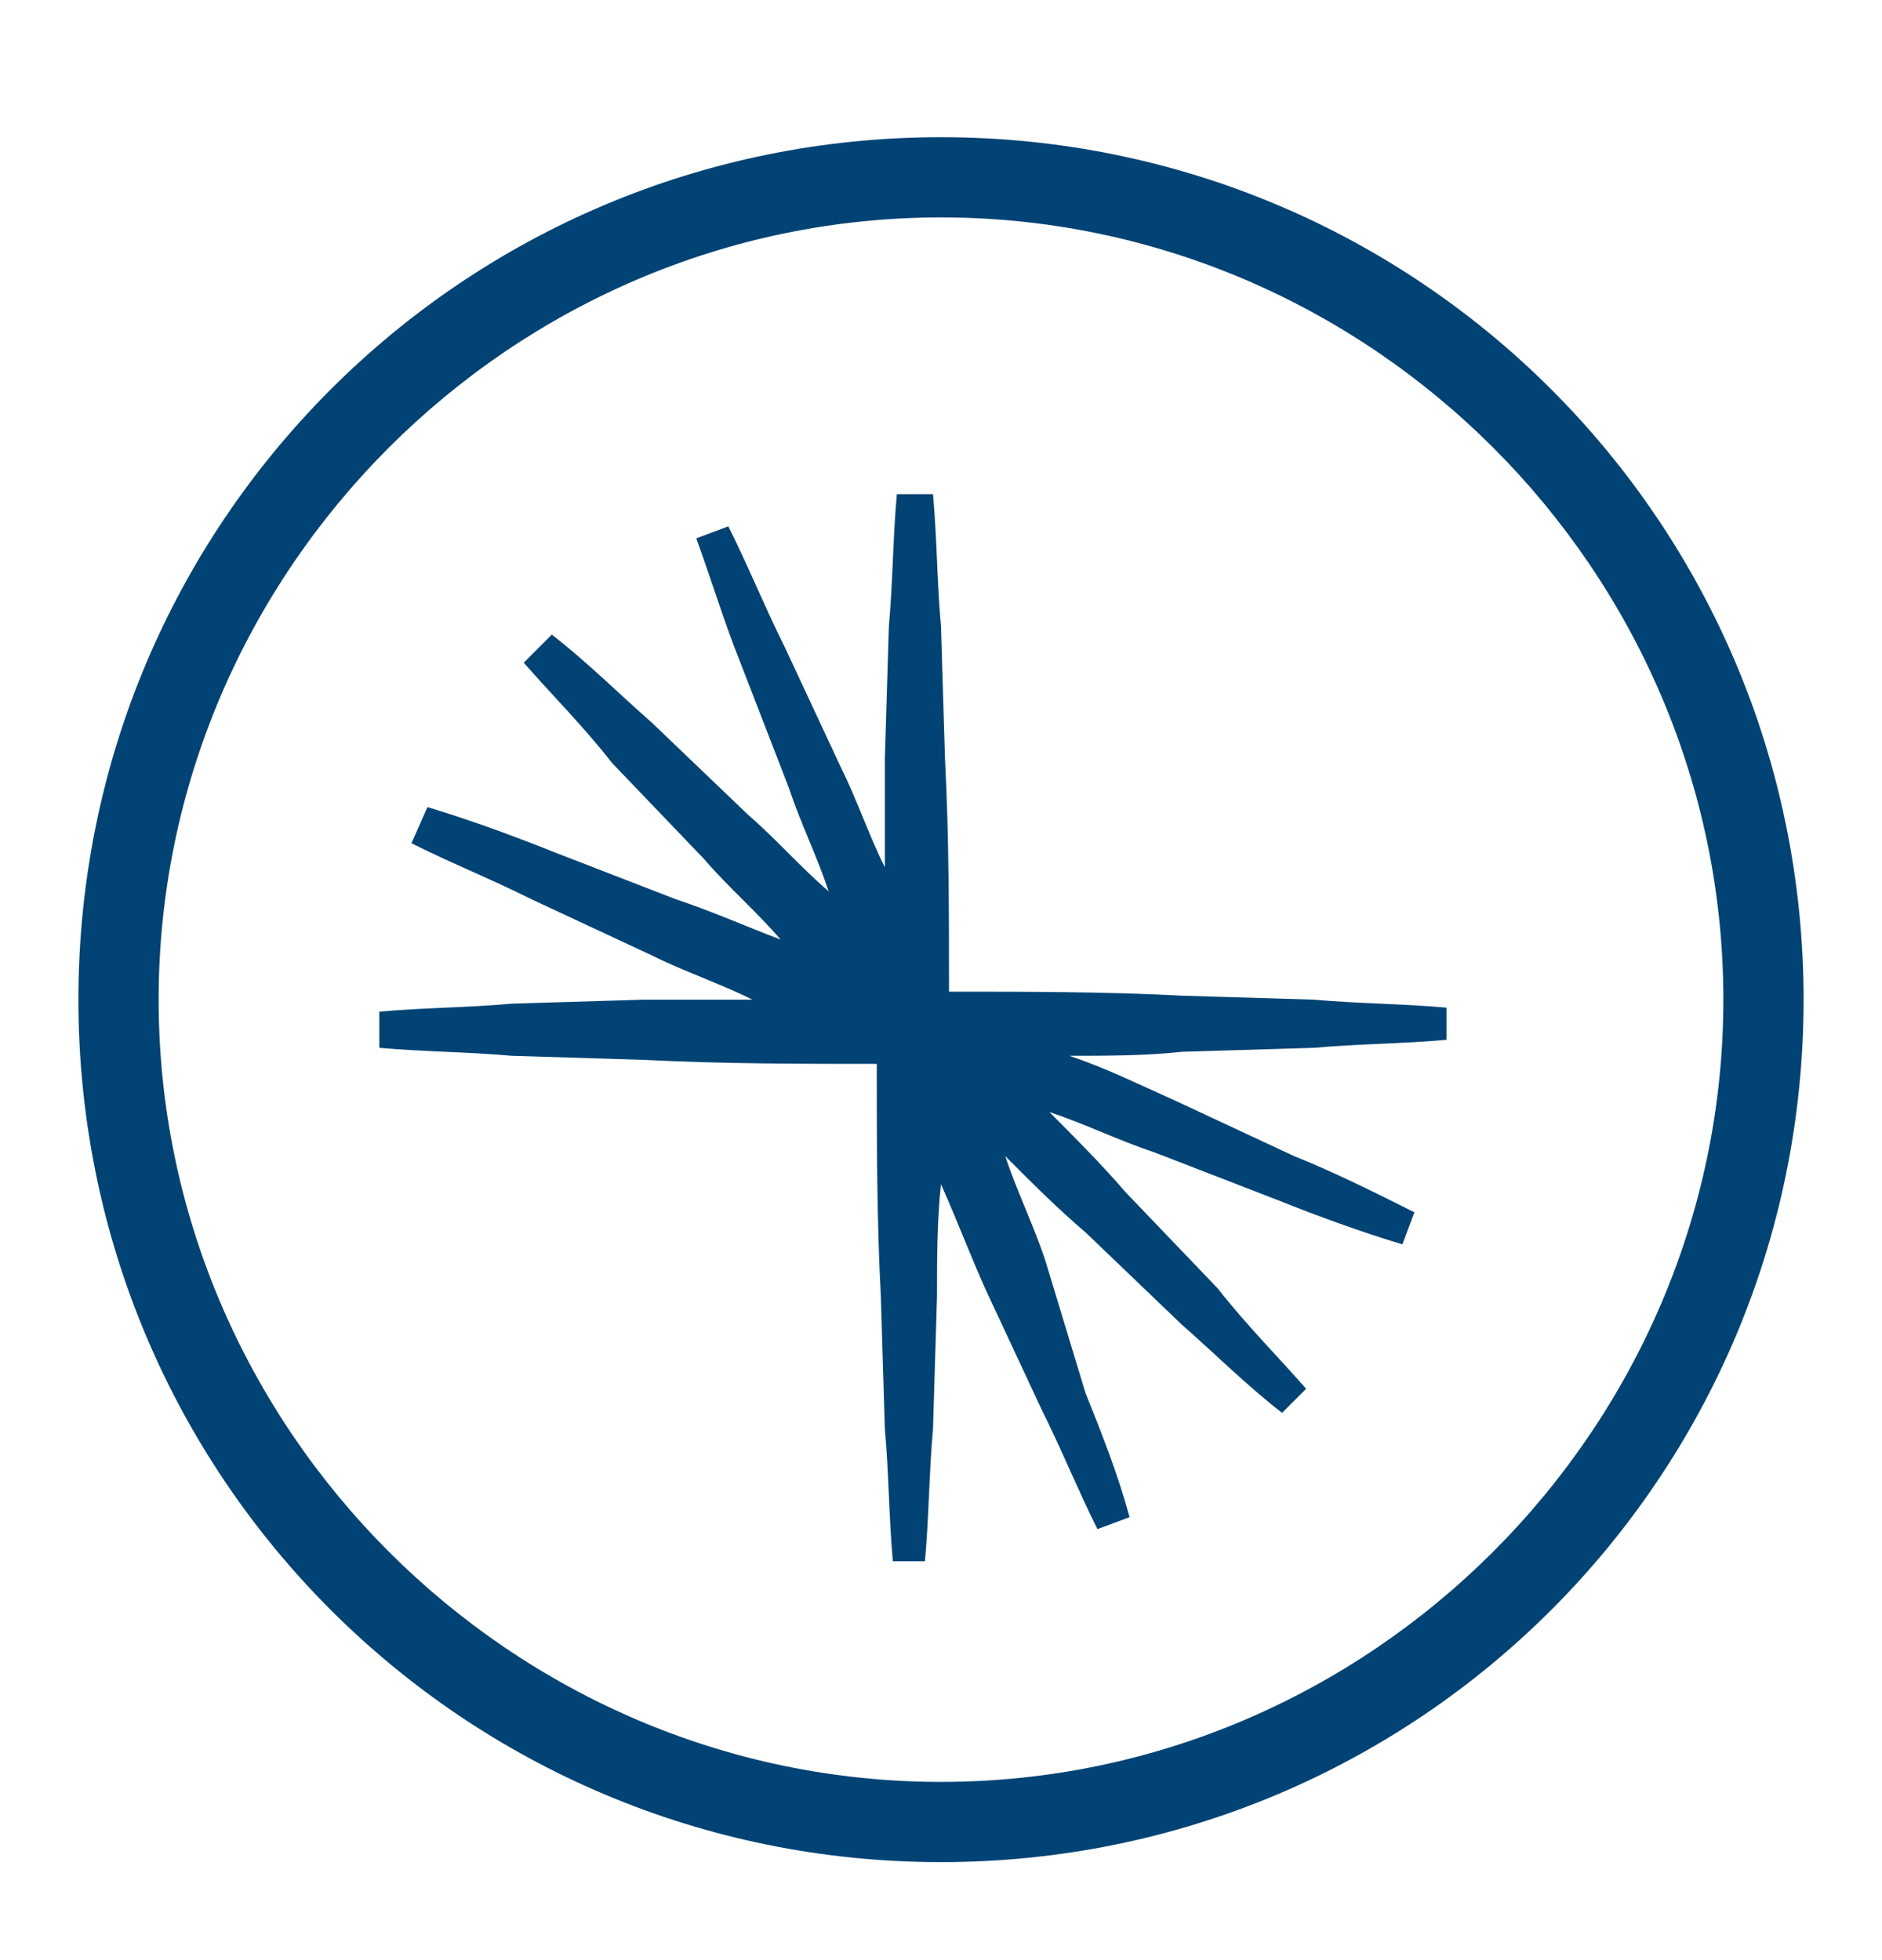
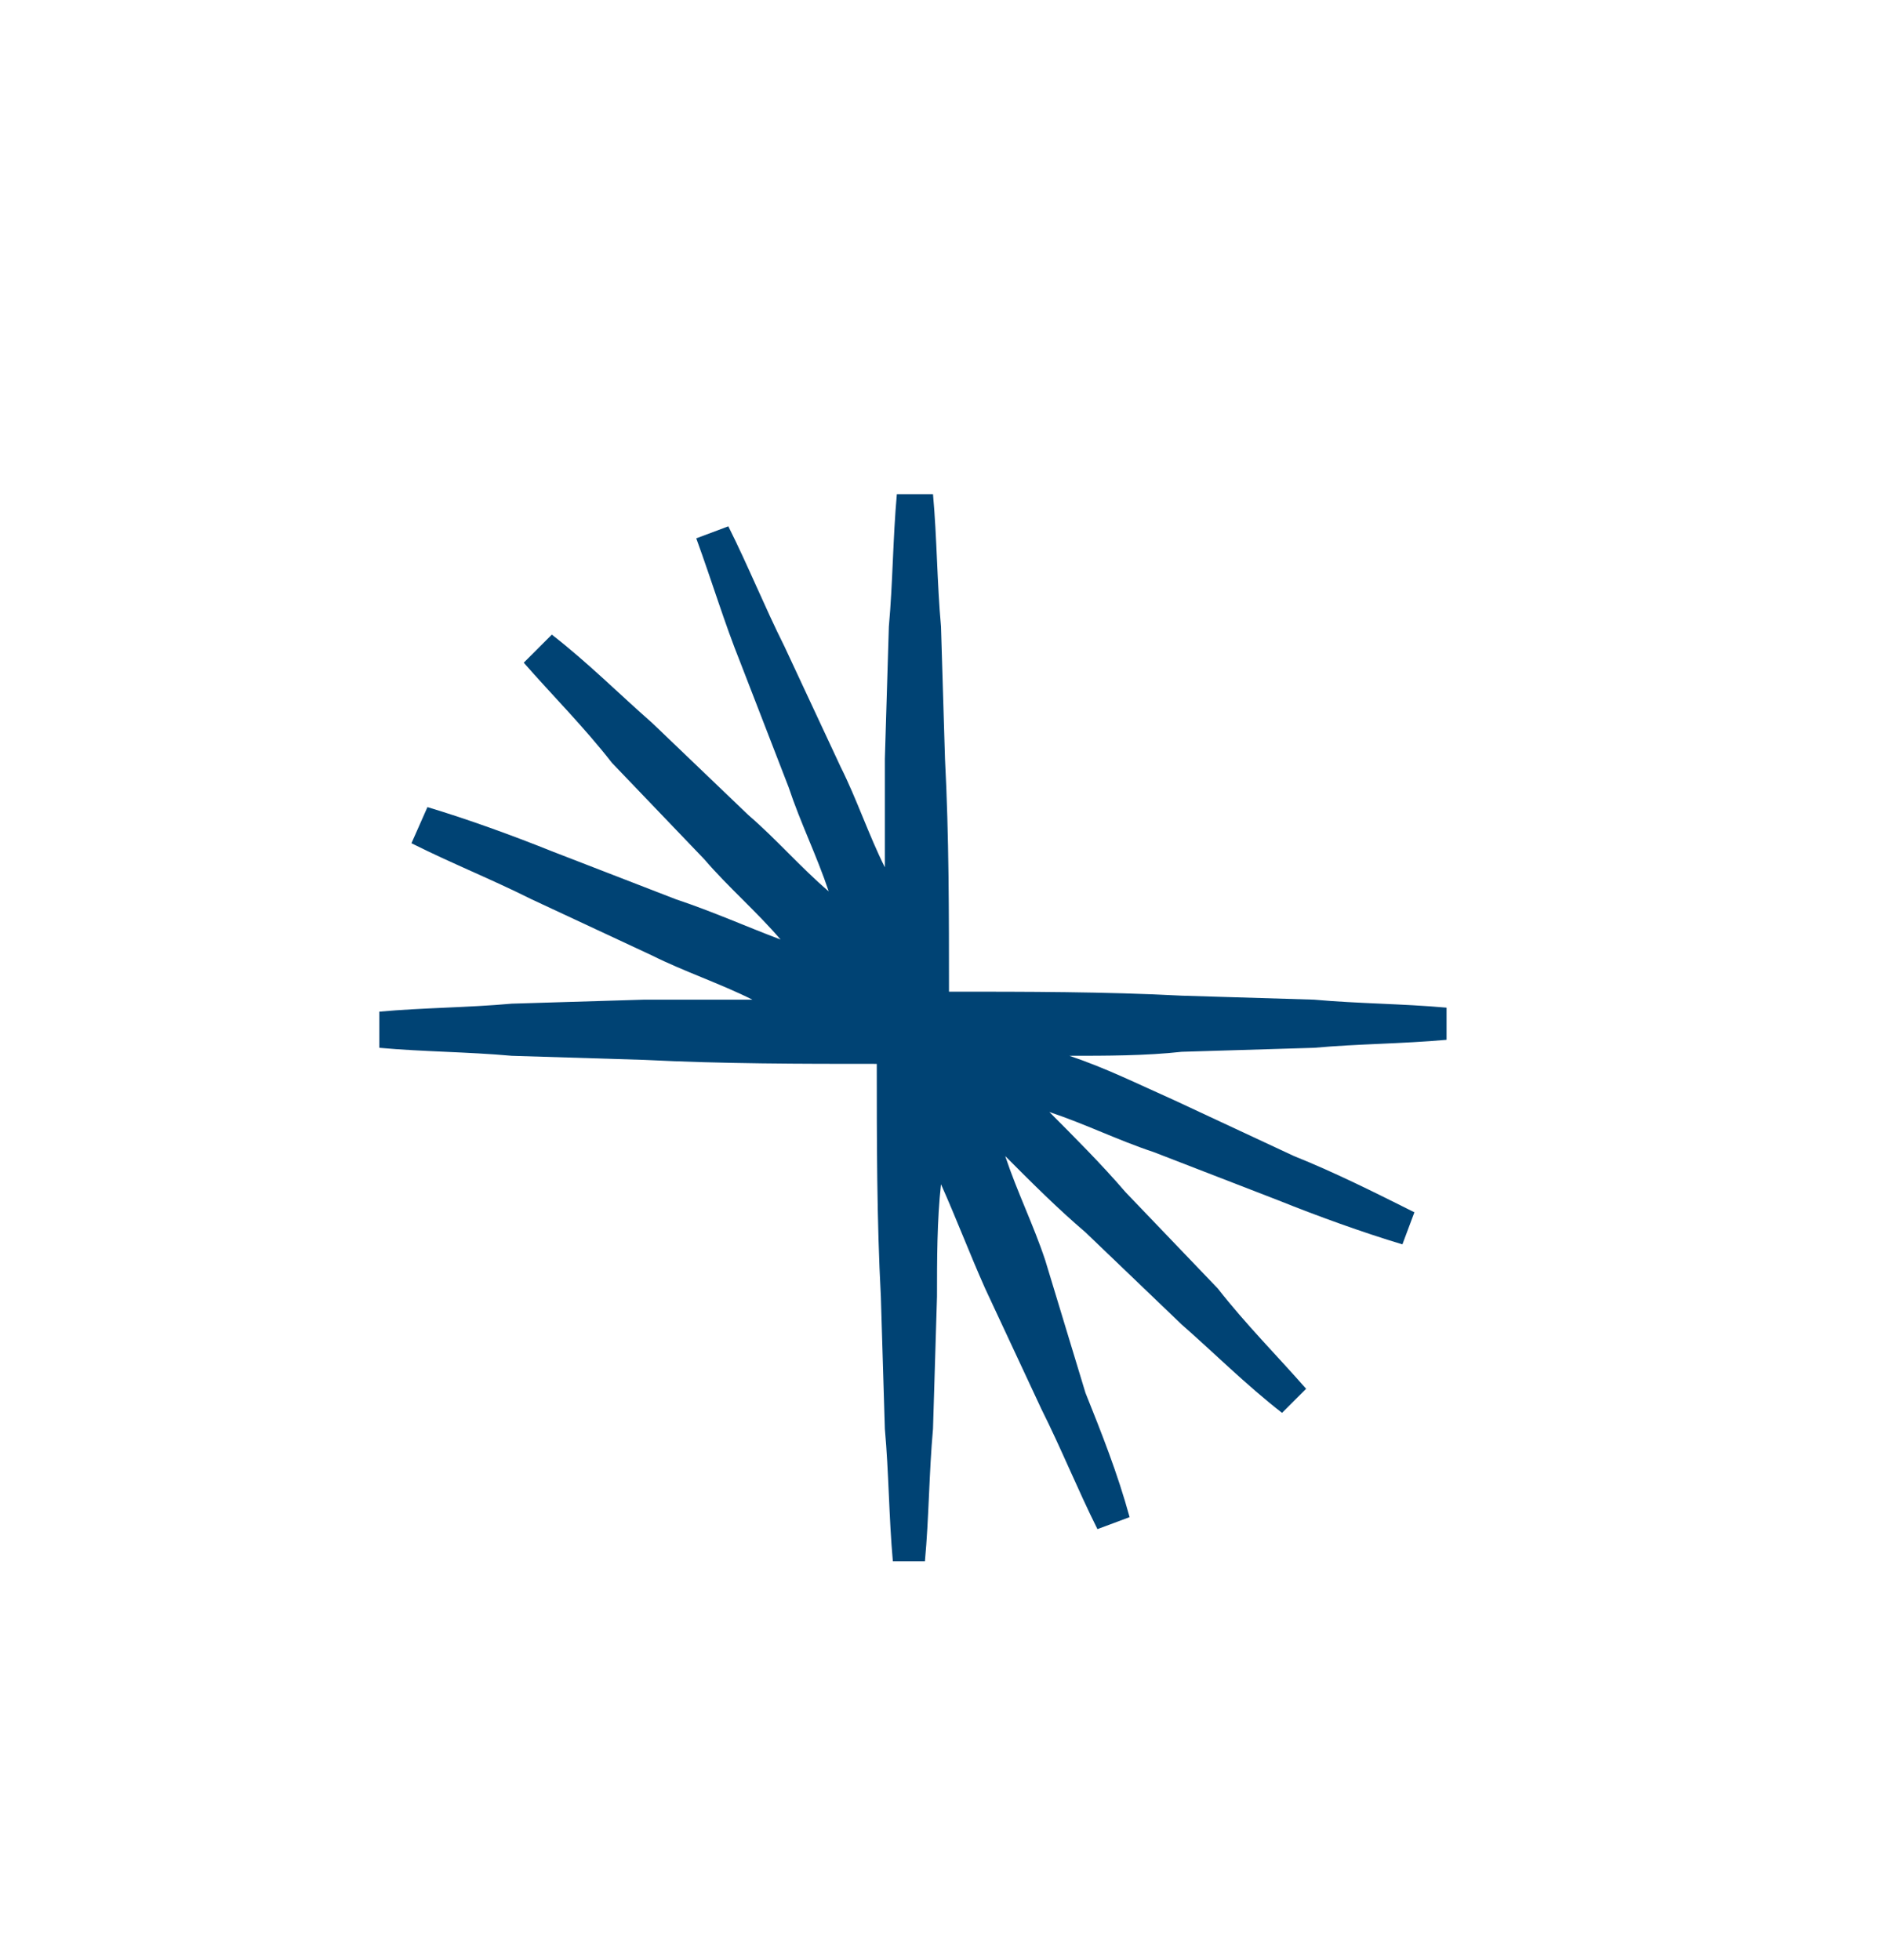
<svg xmlns="http://www.w3.org/2000/svg" width="24" height="25" viewBox="0 0 24 25" fill="none">
-   <path fill-rule="evenodd" clip-rule="evenodd" d="M12 23.75C5.912 23.75 1 18.838 1 12.75C1 6.662 5.912 1.75 12 1.75C18.088 1.75 23 6.662 23 12.75C23 18.838 18.088 23.75 12 23.75ZM12 2.773C6.526 2.773 2.023 7.276 2.023 12.75C2.023 18.224 6.526 22.727 12 22.727C17.474 22.727 21.977 18.224 21.977 12.75C21.977 7.276 17.474 2.773 12 2.773Z" fill="#004374" />
  <path d="M18.447 13.262C17.884 13.313 17.321 13.313 16.758 13.364L15.07 13.415C14.609 13.466 14.098 13.466 13.637 13.466C14.098 13.62 14.507 13.824 14.967 14.029L16.502 14.745C17.014 14.95 17.526 15.206 18.037 15.462L17.884 15.871C17.372 15.717 16.809 15.513 16.298 15.308L14.712 14.694C14.251 14.541 13.842 14.336 13.382 14.183C13.688 14.49 14.047 14.848 14.354 15.206L15.53 16.434C15.889 16.894 16.298 17.303 16.656 17.713L16.349 18.02C15.889 17.662 15.479 17.252 15.07 16.894L13.842 15.717C13.484 15.411 13.177 15.104 12.819 14.745C12.972 15.206 13.177 15.615 13.33 16.076L13.842 17.764L13.842 17.764C14.047 18.276 14.251 18.787 14.405 19.35L13.995 19.503C13.74 18.992 13.535 18.48 13.279 17.969L12.563 16.434C12.358 15.973 12.205 15.564 12 15.104C11.949 15.564 11.949 16.076 11.949 16.536L11.898 18.224C11.847 18.787 11.847 19.35 11.795 19.913H11.386C11.335 19.35 11.335 18.787 11.284 18.224L11.233 16.536C11.181 15.564 11.181 14.541 11.181 13.569C10.209 13.569 9.237 13.569 8.214 13.518L6.526 13.466C5.963 13.415 5.4 13.415 4.837 13.364V12.903C5.4 12.852 5.963 12.852 6.526 12.801L8.214 12.75H9.595C9.186 12.545 8.726 12.392 8.316 12.187L6.781 11.471C6.27 11.215 5.758 11.011 5.247 10.755L5.451 10.294C5.963 10.448 6.526 10.652 7.037 10.857L8.623 11.471C9.084 11.624 9.544 11.829 9.954 11.983C9.647 11.624 9.288 11.317 8.981 10.959L7.805 9.731C7.447 9.271 7.037 8.862 6.679 8.452L7.037 8.094C7.498 8.452 7.907 8.862 8.316 9.22L9.544 10.396C9.902 10.704 10.209 11.062 10.568 11.369C10.414 10.908 10.209 10.499 10.056 10.038L9.442 8.452C9.237 7.941 9.084 7.429 8.879 6.866L9.288 6.713C9.544 7.224 9.749 7.736 10.005 8.248L10.721 9.783C10.926 10.192 11.079 10.652 11.284 11.062V9.68L11.335 7.992C11.386 7.429 11.386 6.866 11.437 6.303H11.898C11.949 6.866 11.949 7.429 12 7.992L12.051 9.68C12.102 10.652 12.102 11.676 12.102 12.648C13.075 12.648 14.098 12.648 15.07 12.699L16.758 12.75C17.321 12.801 17.884 12.801 18.447 12.852V13.262Z" fill="#004374" />
</svg>